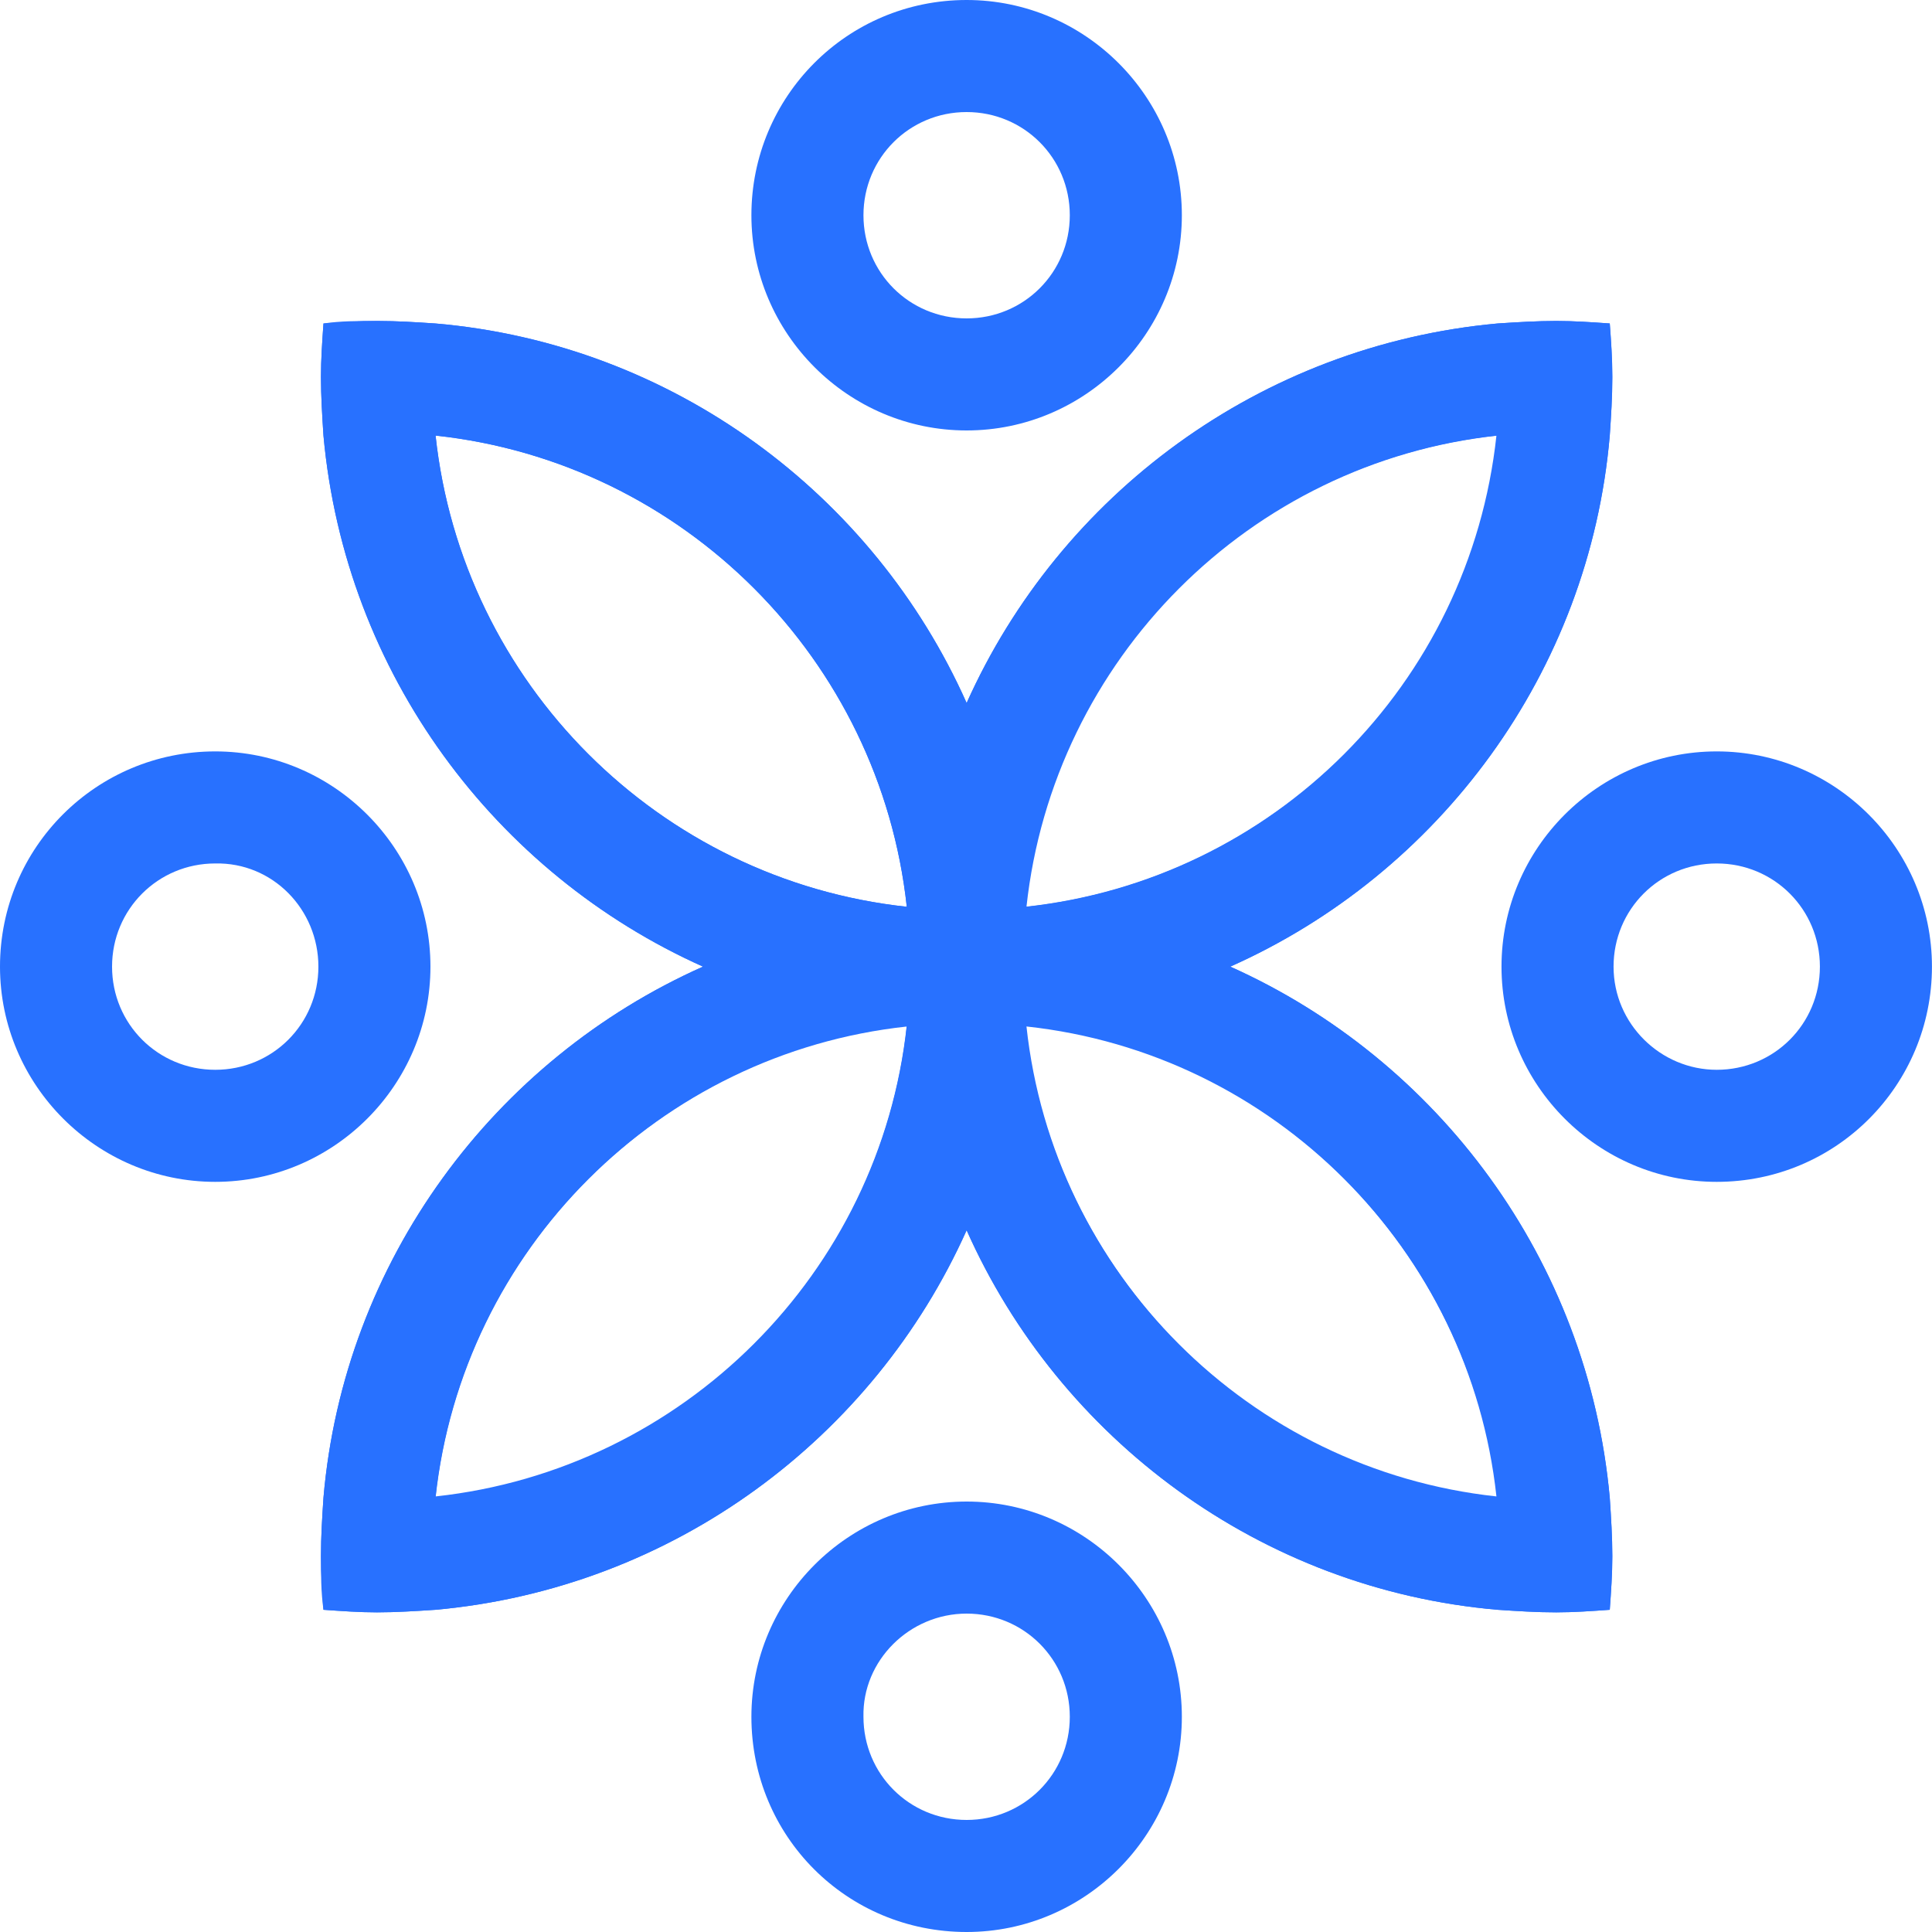
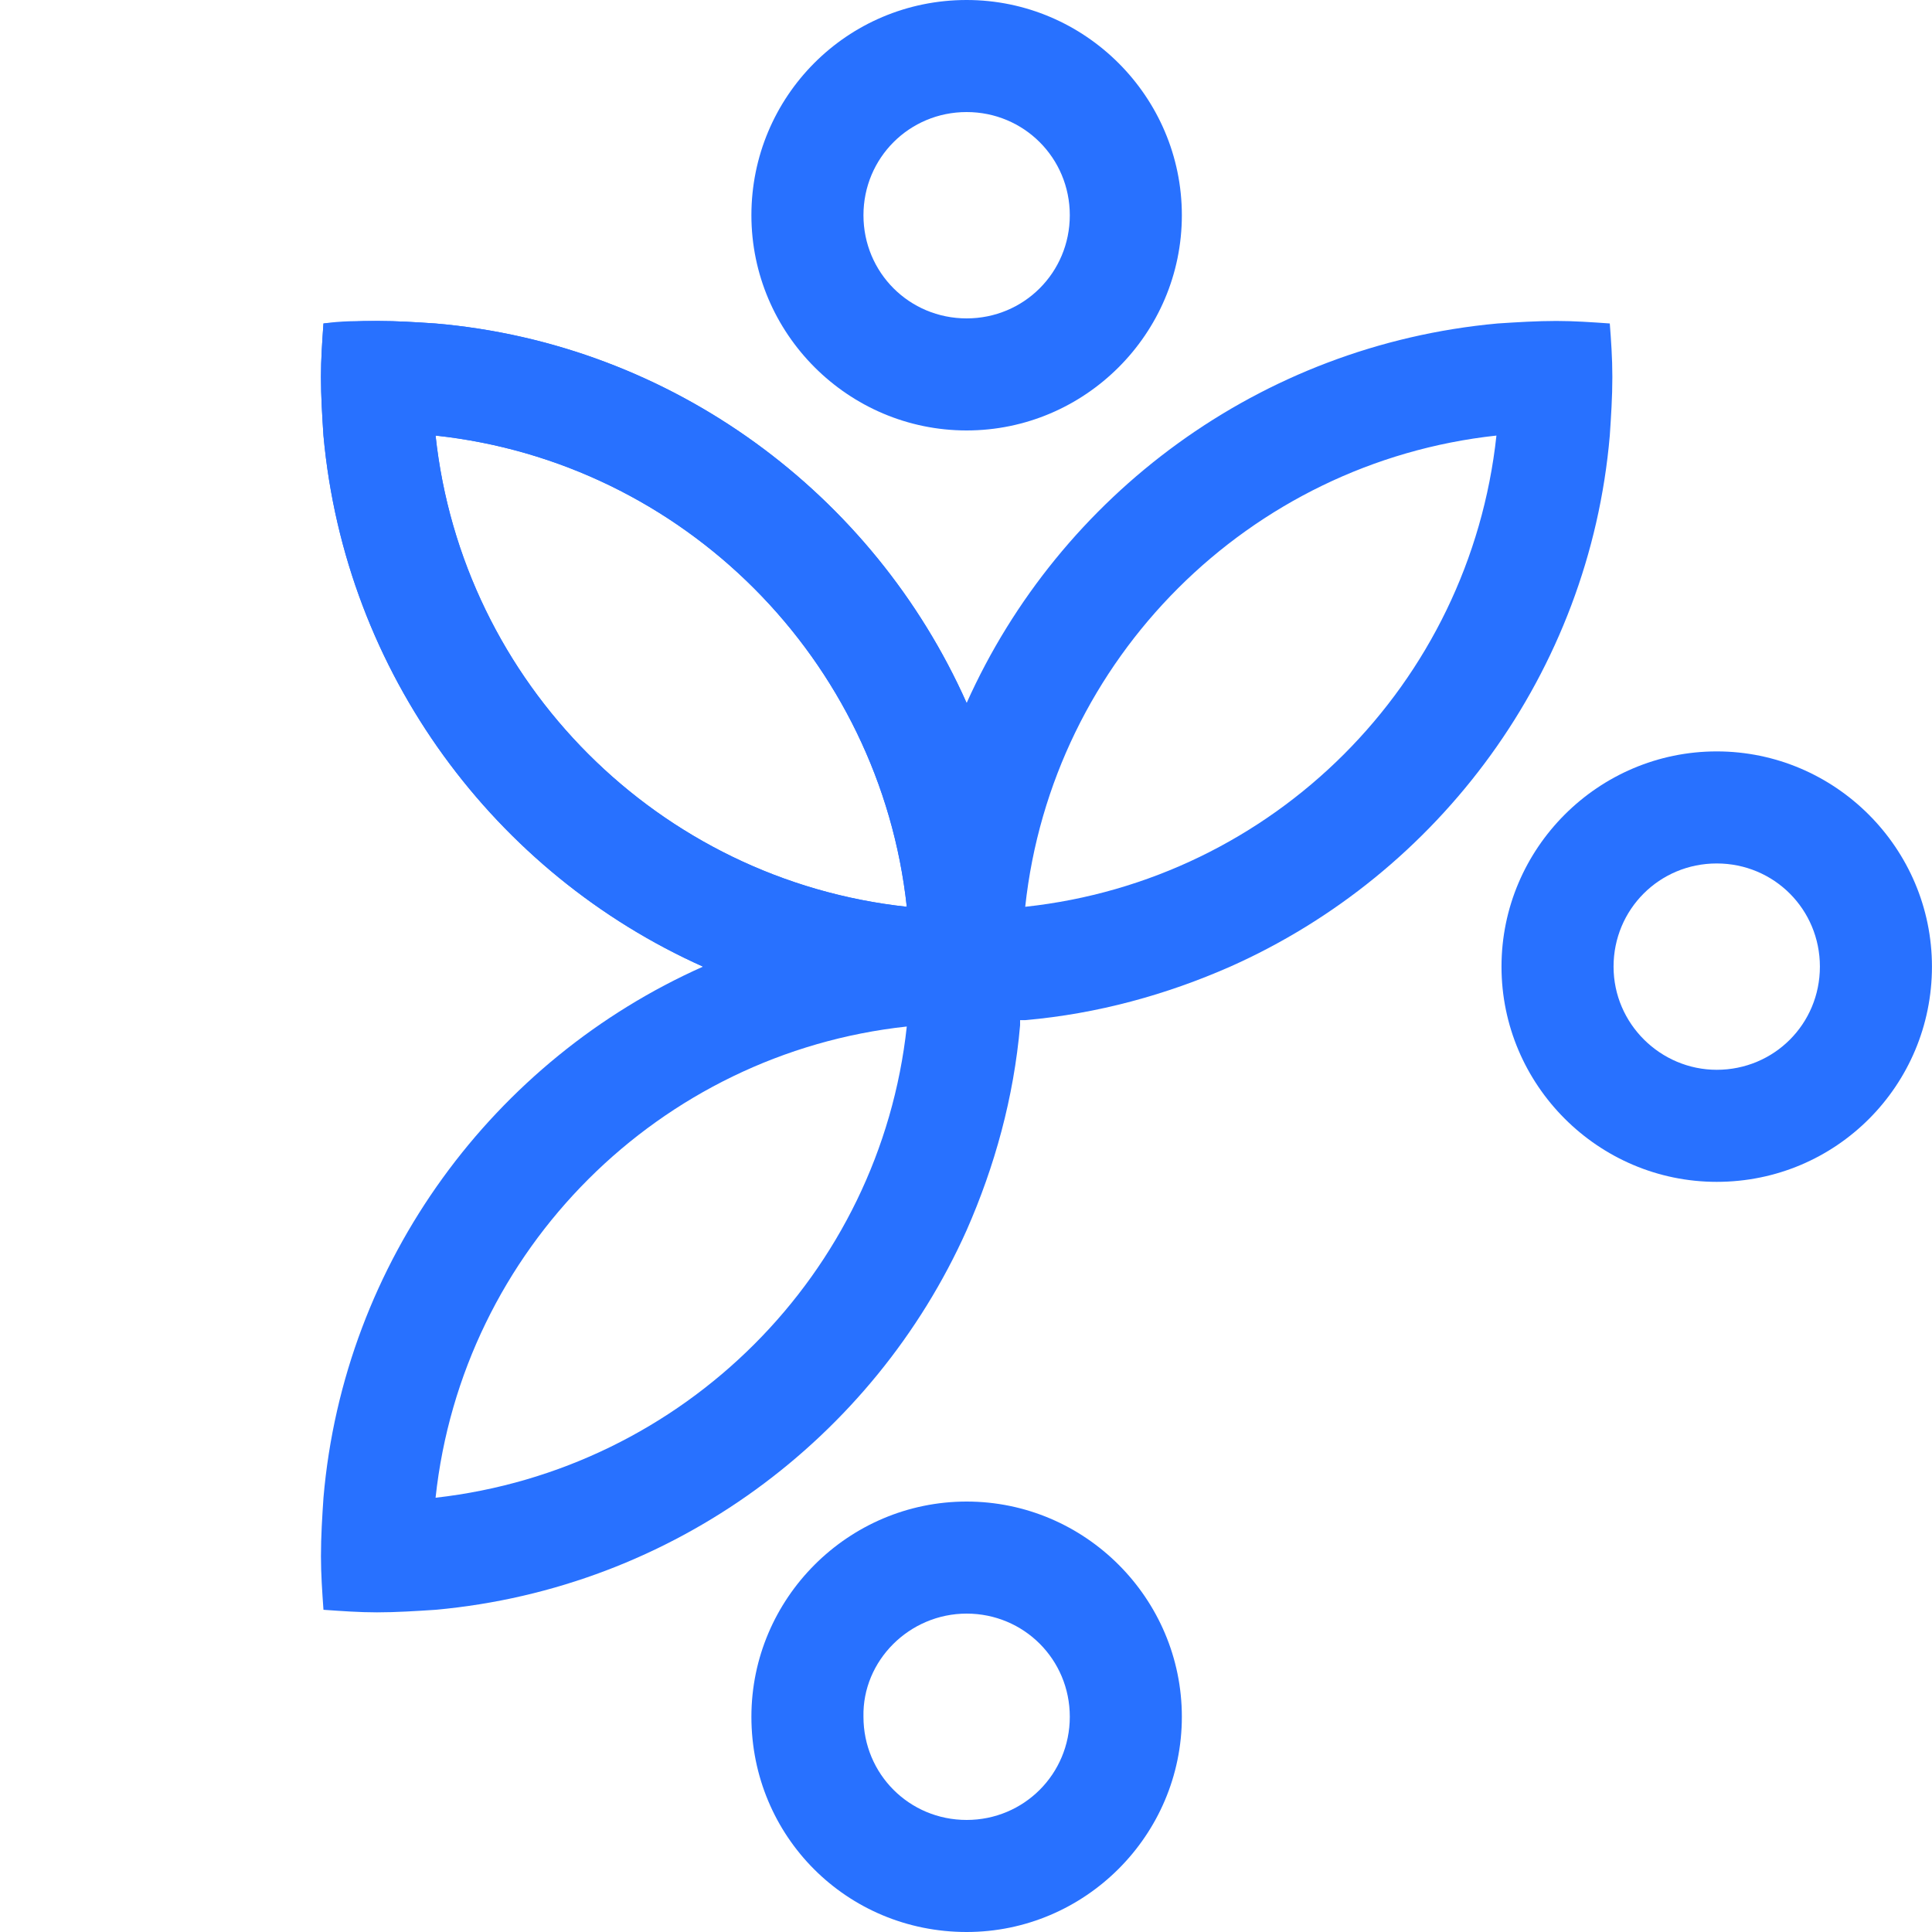
<svg xmlns="http://www.w3.org/2000/svg" width="40" height="40" viewBox="0 0 40 40" fill="none">
  <path d="M33.329 6.697C32.96 6.671 32.59 6.645 32.221 6.645C31.826 6.645 31.404 6.671 31.008 6.697C26.078 7.146 21.938 10.257 20.013 14.555C18.088 10.231 13.922 7.119 9.018 6.697C8.622 6.671 8.227 6.645 7.805 6.645C7.436 6.645 7.066 6.671 6.697 6.697C6.671 7.067 6.645 7.436 6.645 7.805C6.645 8.2 6.671 8.622 6.697 9.018C7.146 13.949 10.257 18.088 14.555 20.013C15.873 20.593 17.297 20.989 18.8 21.121C18.826 21.121 18.879 21.121 18.906 21.121C19.275 21.147 19.644 21.173 20.013 21.173C20.382 21.173 20.751 21.147 21.12 21.121C21.147 21.121 21.173 21.121 21.226 21.121C22.729 20.989 24.153 20.593 25.471 20.013C29.796 18.088 32.907 13.922 33.329 9.018C33.355 8.622 33.382 8.227 33.382 7.805C33.382 7.409 33.355 7.04 33.329 6.697ZM9.018 9.018C14.159 9.572 18.22 13.659 18.774 18.774C13.658 18.22 9.571 14.16 9.018 9.018ZM21.226 18.774C21.78 13.632 25.867 9.572 30.982 9.018C30.428 14.16 26.368 18.22 21.226 18.774Z" fill="#2871FF" />
  <path d="M20.013 0C17.534 0 15.557 2.004 15.557 4.456C15.557 6.908 17.561 8.912 20.013 8.912C22.465 8.912 24.469 6.908 24.469 4.456C24.469 2.004 22.465 0 20.013 0ZM20.013 6.592C18.826 6.592 17.877 5.643 17.877 4.456C17.877 3.27 18.826 2.32 20.013 2.32C21.199 2.32 22.149 3.27 22.149 4.456C22.149 5.643 21.199 6.592 20.013 6.592Z" fill="#2871FF" />
-   <path d="M6.697 33.329C7.066 33.355 7.436 33.382 7.805 33.382C8.2 33.382 8.622 33.355 9.018 33.329C13.948 32.881 18.088 29.769 20.013 25.471C21.938 29.796 26.104 32.907 31.008 33.329C31.404 33.355 31.799 33.382 32.221 33.382C32.59 33.382 32.96 33.355 33.329 33.329C33.355 32.96 33.382 32.591 33.382 32.221C33.382 31.826 33.355 31.404 33.329 31.009C32.88 26.078 29.769 21.938 25.471 20.013C24.153 19.433 22.729 19.038 21.226 18.906C21.2 18.906 21.147 18.906 21.12 18.906C20.751 18.879 20.382 18.853 20.013 18.853C19.644 18.853 19.275 18.879 18.906 18.906C18.879 18.906 18.853 18.906 18.8 18.906C17.297 19.038 15.873 19.433 14.555 20.013C10.231 21.938 7.119 26.104 6.697 31.009C6.671 31.404 6.645 31.799 6.645 32.221C6.645 32.591 6.645 32.96 6.697 33.329ZM31.008 31.009C25.867 30.455 21.806 26.368 21.252 21.252C26.368 21.806 30.428 25.867 31.008 31.009ZM18.774 21.226C18.22 26.368 14.133 30.428 9.018 30.982C9.571 25.867 13.658 21.806 18.774 21.226Z" fill="#2871FF" />
  <path d="M20.013 40C22.465 40 24.469 37.996 24.469 35.544C24.469 33.092 22.465 31.088 20.013 31.088C17.561 31.088 15.557 33.092 15.557 35.544C15.557 38.022 17.534 40 20.013 40ZM20.013 33.408C21.199 33.408 22.149 34.357 22.149 35.544C22.149 36.73 21.199 37.68 20.013 37.68C18.826 37.68 17.877 36.73 17.877 35.544C17.851 34.384 18.826 33.408 20.013 33.408Z" fill="#2871FF" />
  <path d="M6.697 6.698C6.671 7.067 6.645 7.436 6.645 7.805C6.645 8.201 6.671 8.622 6.697 9.018C7.146 13.949 10.257 18.088 14.555 20.013C10.231 21.938 7.119 26.104 6.697 31.009C6.671 31.404 6.645 31.8 6.645 32.222C6.645 32.591 6.671 32.96 6.697 33.329C7.066 33.355 7.436 33.382 7.805 33.382C8.2 33.382 8.622 33.355 9.018 33.329C13.948 32.881 18.088 29.769 20.013 25.471C20.593 24.153 20.989 22.729 21.12 21.226C21.12 21.2 21.12 21.147 21.12 21.121C21.147 20.752 21.173 20.382 21.173 20.013C21.173 19.644 21.147 19.275 21.12 18.906C21.12 18.88 21.12 18.853 21.12 18.8C20.989 17.297 20.593 15.873 20.013 14.555C18.088 10.231 13.922 7.119 9.018 6.698C8.622 6.671 8.227 6.645 7.805 6.645C7.409 6.645 7.04 6.645 6.697 6.698ZM9.018 31.009C9.571 25.867 13.658 21.806 18.774 21.253C18.22 26.368 14.159 30.429 9.018 31.009ZM18.774 18.774C13.632 18.22 9.571 14.133 9.018 9.018C14.159 9.572 18.22 13.659 18.774 18.774Z" fill="#2871FF" />
-   <path d="M0 20.013C0 22.465 2.004 24.469 4.456 24.469C6.908 24.469 8.912 22.465 8.912 20.013C8.912 17.561 6.908 15.557 4.456 15.557C2.004 15.557 0 17.535 0 20.013ZM6.592 20.013C6.592 21.2 5.643 22.149 4.456 22.149C3.27 22.149 2.32 21.2 2.32 20.013C2.32 18.827 3.27 17.877 4.456 17.877C5.643 17.851 6.592 18.827 6.592 20.013Z" fill="#2871FF" />
-   <path d="M33.328 33.329C33.355 32.96 33.381 32.591 33.381 32.221C33.381 31.826 33.355 31.404 33.328 31.009C32.88 26.078 29.769 21.938 25.471 20.013C29.795 18.088 32.907 13.922 33.328 9.018C33.355 8.622 33.381 8.227 33.381 7.805C33.381 7.436 33.355 7.067 33.328 6.697C32.959 6.671 32.59 6.645 32.221 6.645C31.826 6.645 31.404 6.671 31.008 6.697C26.077 7.146 21.938 10.257 20.013 14.555C19.433 15.873 19.037 17.297 18.905 18.8C18.905 18.827 18.905 18.879 18.905 18.906C18.879 19.275 18.852 19.644 18.852 20.013C18.852 20.382 18.879 20.752 18.905 21.121C18.905 21.147 18.905 21.173 18.905 21.226C19.037 22.729 19.433 24.153 20.013 25.471C21.938 29.796 26.104 32.907 31.008 33.329C31.404 33.355 31.799 33.382 32.221 33.382C32.59 33.382 32.959 33.355 33.328 33.329ZM31.008 9.018C30.454 14.16 26.367 18.22 21.252 18.774C21.806 13.659 25.866 9.572 31.008 9.018ZM21.226 21.226C26.367 21.78 30.428 25.867 30.982 30.982C25.866 30.428 21.806 26.368 21.226 21.226Z" fill="#2871FF" />
  <path d="M39.999 20.013C39.999 17.561 37.995 15.557 35.543 15.557C33.091 15.557 31.087 17.561 31.087 20.013C31.087 22.465 33.091 24.469 35.543 24.469C38.022 24.469 39.999 22.465 39.999 20.013ZM33.407 20.013C33.407 18.827 34.356 17.877 35.543 17.877C36.73 17.877 37.679 18.827 37.679 20.013C37.679 21.2 36.73 22.149 35.543 22.149C34.383 22.149 33.407 21.2 33.407 20.013Z" fill="#2871FF" />
</svg>